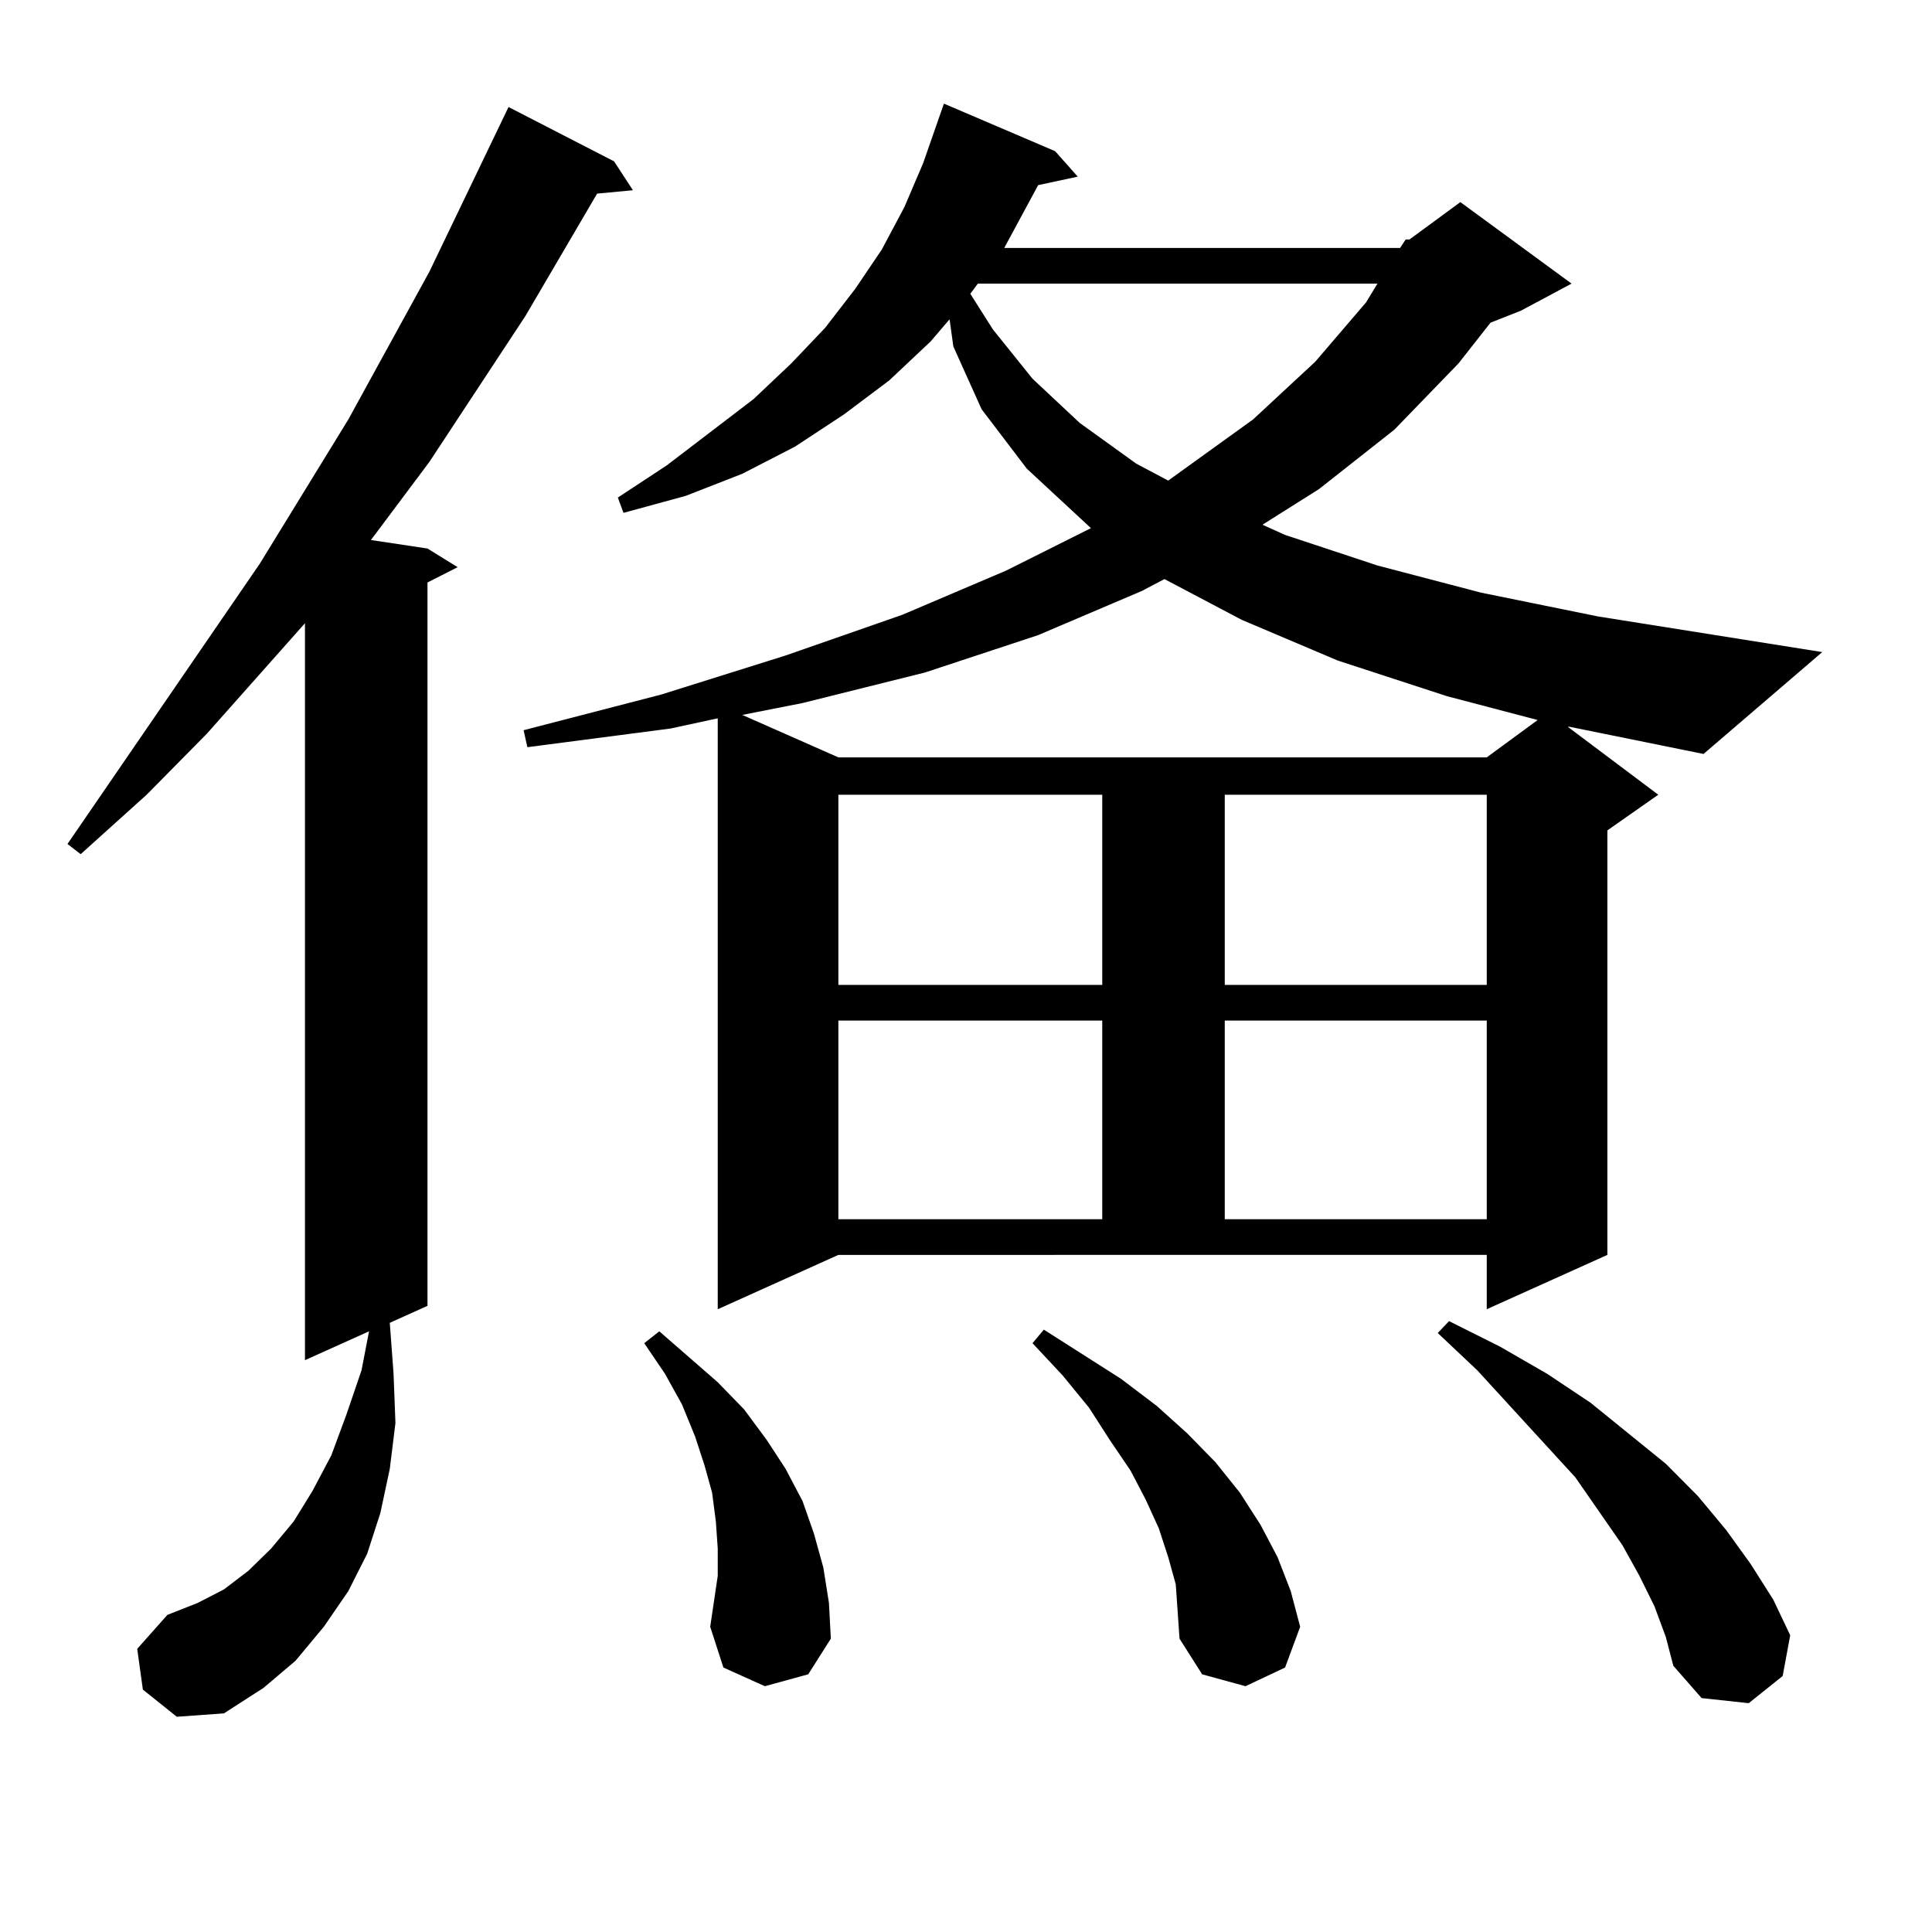
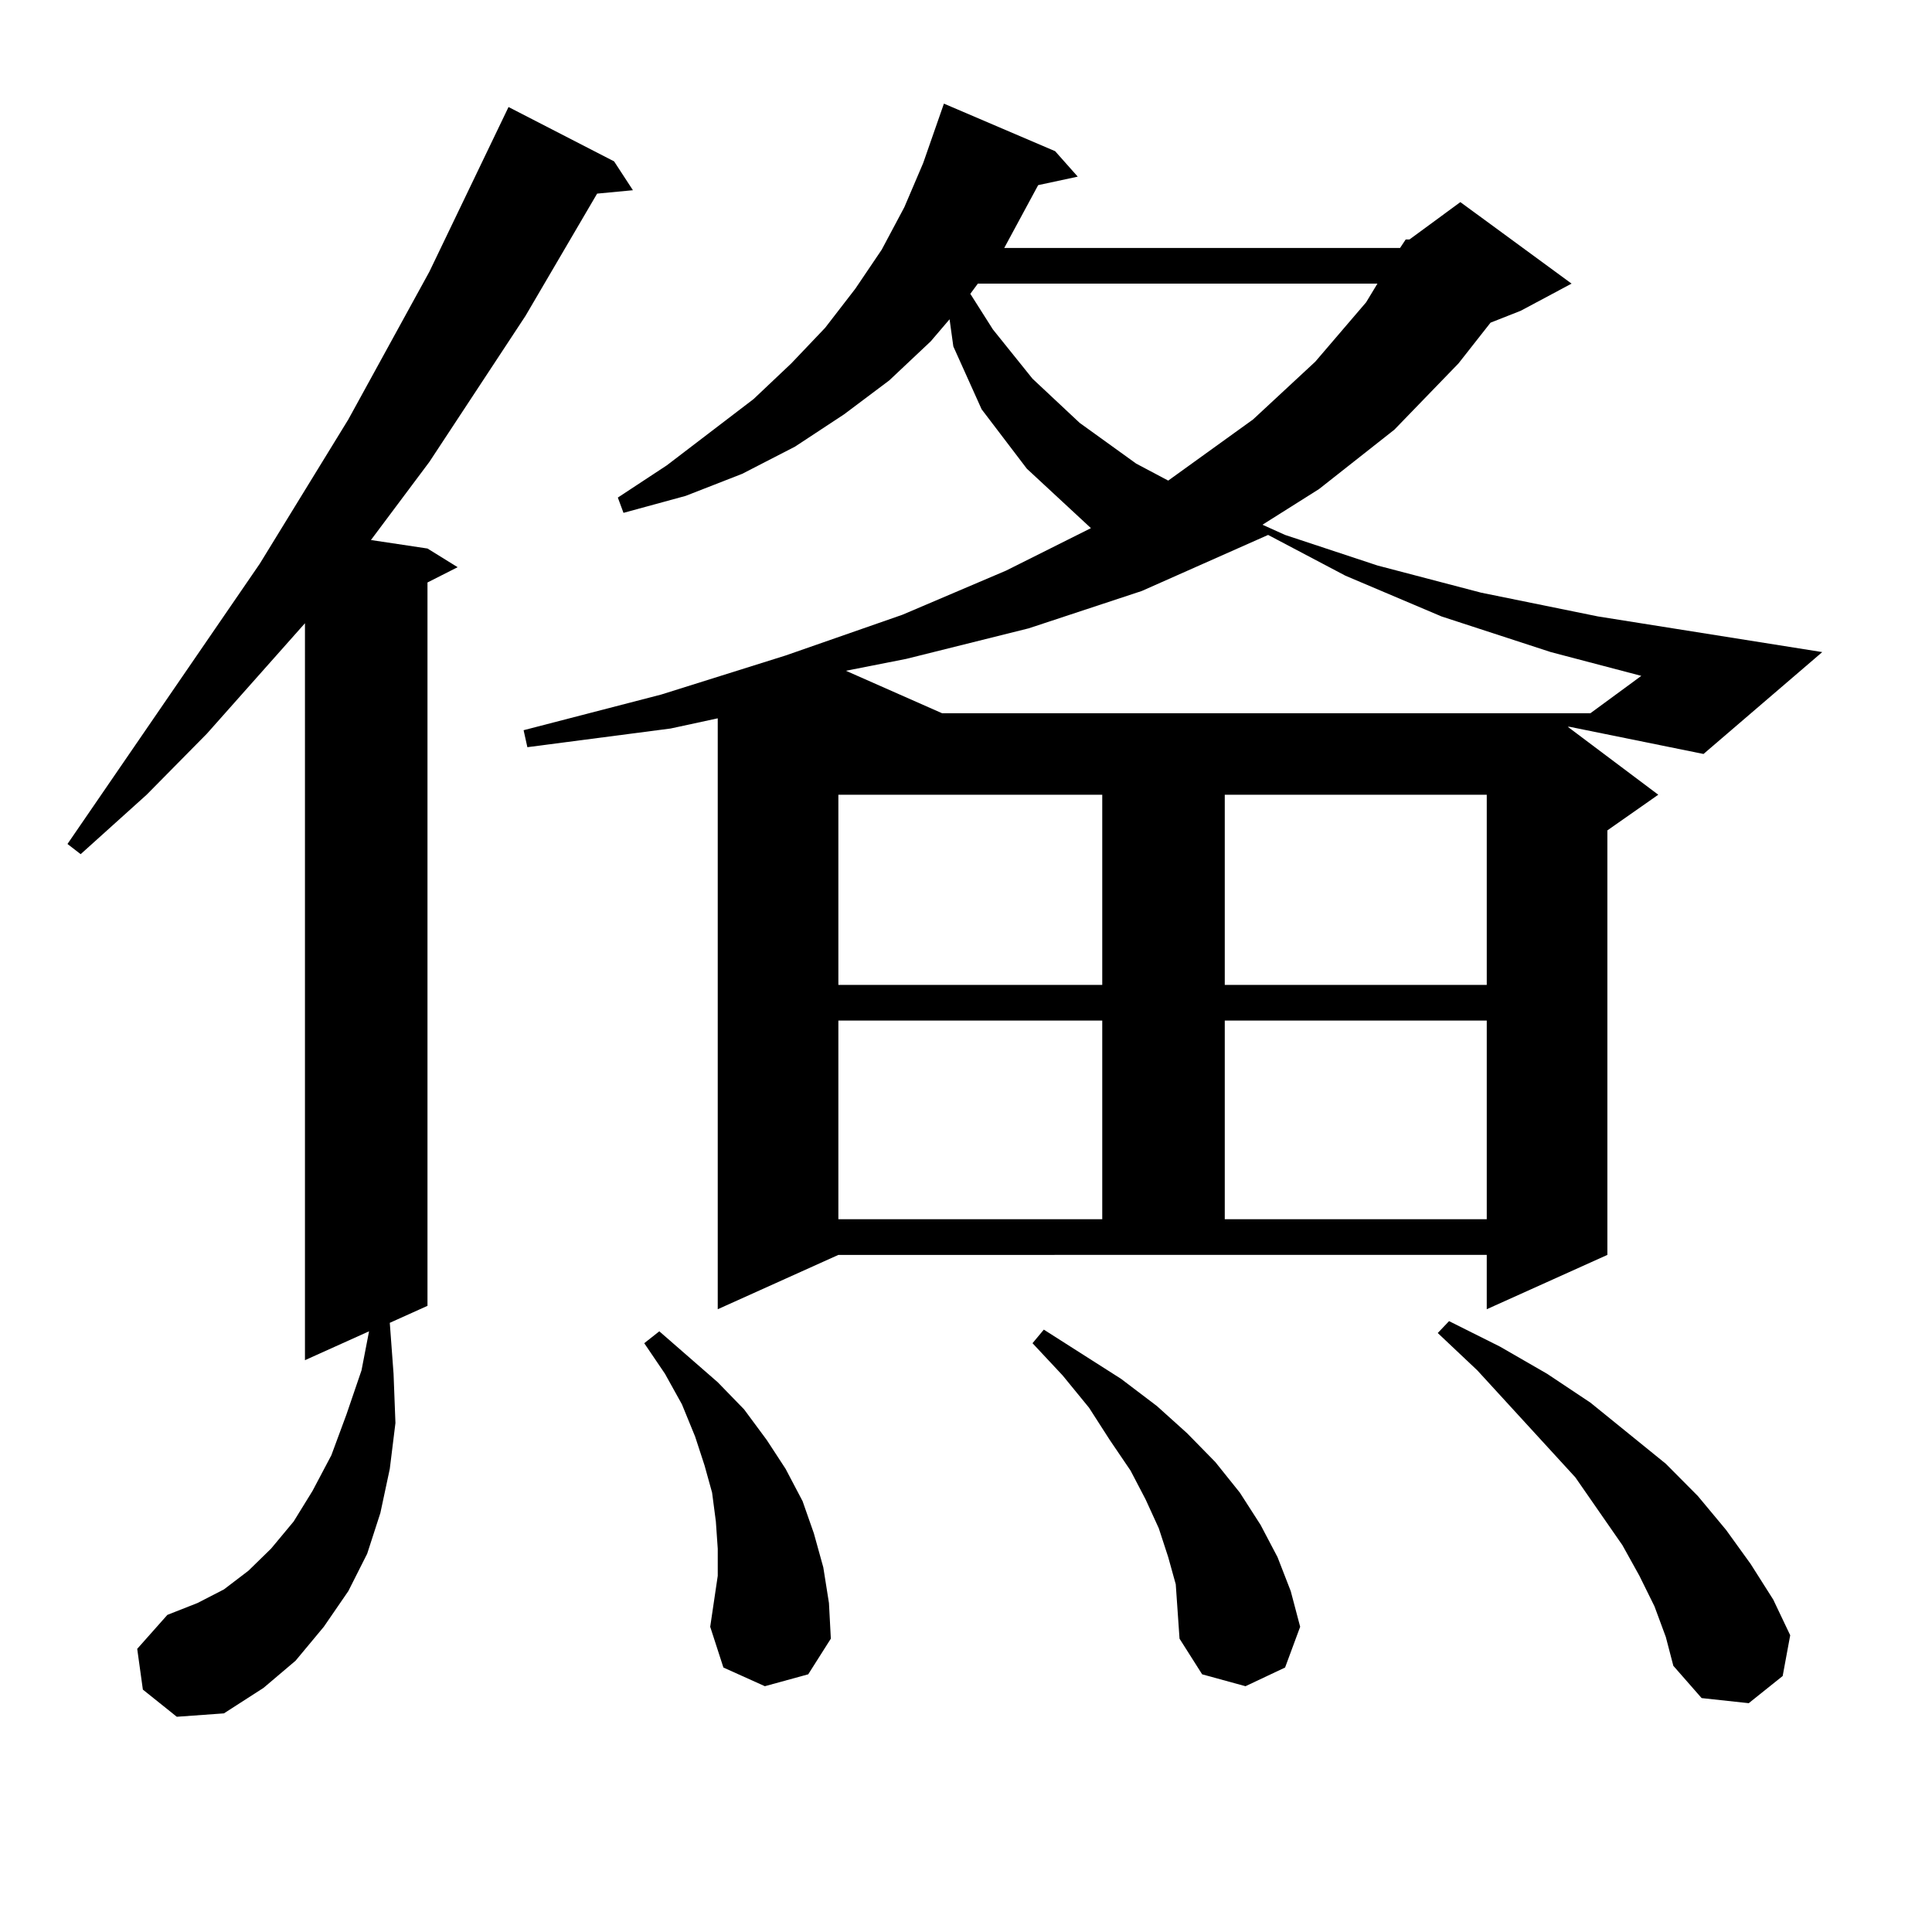
<svg xmlns="http://www.w3.org/2000/svg" version="1.1" id="图层_1" x="0px" y="0px" width="1000px" height="1000px" viewBox="0 0 1000 1000" enable-background="new 0 0 1000 1000" xml:space="preserve">
-   <path d="M73.949,874.535l-2.927-21.094l15.609-17.578l15.609-6.152l13.658-7.031l12.683-9.668l11.707-11.426l11.707-14.063  l9.756-15.82l9.756-18.457l7.805-21.094l7.805-22.852l3.902-20.215l-33.17,14.941V322.582l-50.73,57.129L75.9,411.352  l-34.146,30.762l-6.829-5.273l99.51-145.02l45.853-74.707l41.95-76.465l40.975-85.254l54.633,28.125l9.756,14.941l-18.536,1.758  L271.993,163.5l-49.755,75.586l-30.243,40.43l29.268,4.395l15.609,9.668l-15.609,7.91v374.414l-19.512,8.789l1.951,26.367  l0.976,25.488l-2.927,23.73l-4.878,22.852l-6.829,21.094l-9.756,19.336l-12.683,18.457l-14.634,17.578l-16.585,14.063  l-20.487,13.184l-24.39,1.758L73.949,874.535z M724.665,128.344l2.927-4.395h1.951l26.341-19.336l57.56,42.188l-26.341,14.063  l-15.609,6.152l-16.585,21.094l-33.17,34.277l-39.023,30.762l-29.268,18.457l11.707,5.273l47.804,15.82l53.657,14.063l60.486,12.305  l116.095,18.457l-61.462,52.734l-69.267-14.063h-0.976l46.828,35.156l-26.341,18.457v219.727l-62.438,28.125v-28.125H433.94  l-62.438,28.125V371.801l-24.39,5.273l-74.145,9.668l-1.951-8.789l71.218-18.457l64.389-20.215l60.486-21.094l53.657-22.852  l43.901-21.973l-33.17-30.762l-23.414-30.762l-14.634-32.52l-1.951-14.063l-9.756,11.426l-21.463,20.215l-23.414,17.578  l-25.365,16.699l-27.316,14.063l-29.268,11.426l-32.194,8.789l-2.927-7.91l25.365-16.699l44.877-34.277l19.512-18.457l17.561-18.457  l15.609-20.215l13.658-20.215l11.707-21.973l9.756-22.852l10.731-30.762l57.56,24.609L557.84,91.43l-20.487,4.395l-17.561,32.52  H724.665z M395.893,872.777l-21.463-9.668l-6.829-21.094l1.951-13.184l1.951-13.184v-14.063l-0.976-14.063l-1.951-14.941  l-3.902-14.063l-4.878-14.941l-6.829-16.699l-8.78-15.82l-10.731-15.82l7.805-6.152l30.243,26.367l13.658,14.063l11.707,15.82  l9.756,14.941l8.78,16.699l5.854,16.699l4.878,17.578l2.927,18.457l0.976,18.457l-11.707,18.457L395.893,872.777z M591.01,305.883  l-53.657,22.852l-58.535,19.336l-63.413,15.82l-31.219,6.152l49.755,21.973h335.602l26.341-19.336l-46.828-12.305l-56.584-18.457  l-49.755-21.094l-39.999-21.094L591.01,305.883z M433.94,411.352v98.438h136.582v-98.438H433.94z M433.94,528.246v102.832h136.582  V528.246H433.94z M506.134,146.801l-3.902,5.273l11.707,18.457l20.487,25.488l24.39,22.852l29.268,21.094l16.585,8.789  l43.901-31.641l32.194-29.883l26.341-30.762l5.854-9.668H506.134z M608.57,820.043l-3.902-14.063l-4.878-14.941l-6.829-14.941  l-7.805-14.941l-10.731-15.82l-10.731-16.699l-13.658-16.699l-15.609-16.699l5.854-7.031l39.999,25.488l18.536,14.063l15.609,14.063  l14.634,14.941l12.683,15.82l10.731,16.699l8.78,16.699l6.829,17.578l4.878,18.457l-7.805,21.094l-20.487,9.668l-22.438-6.152  l-11.707-18.457l-0.976-14.063L608.57,820.043z M633.936,411.352v98.438h135.606v-98.438H633.936z M633.936,528.246v102.832h135.606  V528.246H633.936z M856.369,831.469l-7.805-15.82l-8.78-15.82l-24.39-35.156l-50.73-55.371l-20.487-19.336l5.854-6.152  l26.341,13.184l24.39,14.063L823.199,726l39.023,31.641l16.585,16.699l14.634,17.578l12.683,17.578l11.707,18.457l8.78,18.457  l-3.902,21.094l-17.561,14.063l-24.39-2.637l-14.634-16.699l-3.902-14.941L856.369,831.469z" />
+   <path d="M73.949,874.535l-2.927-21.094l15.609-17.578l15.609-6.152l13.658-7.031l12.683-9.668l11.707-11.426l11.707-14.063  l9.756-15.82l9.756-18.457l7.805-21.094l7.805-22.852l3.902-20.215l-33.17,14.941V322.582l-50.73,57.129L75.9,411.352  l-34.146,30.762l-6.829-5.273l99.51-145.02l45.853-74.707l41.95-76.465l40.975-85.254l54.633,28.125l9.756,14.941l-18.536,1.758  L271.993,163.5l-49.755,75.586l-30.243,40.43l29.268,4.395l15.609,9.668l-15.609,7.91v374.414l-19.512,8.789l1.951,26.367  l0.976,25.488l-2.927,23.73l-4.878,22.852l-6.829,21.094l-9.756,19.336l-12.683,18.457l-14.634,17.578l-16.585,14.063  l-20.487,13.184l-24.39,1.758L73.949,874.535z M724.665,128.344l2.927-4.395h1.951l26.341-19.336l57.56,42.188l-26.341,14.063  l-15.609,6.152l-16.585,21.094l-33.17,34.277l-39.023,30.762l-29.268,18.457l11.707,5.273l47.804,15.82l53.657,14.063l60.486,12.305  l116.095,18.457l-61.462,52.734l-69.267-14.063h-0.976l46.828,35.156l-26.341,18.457v219.727l-62.438,28.125v-28.125H433.94  l-62.438,28.125V371.801l-24.39,5.273l-74.145,9.668l-1.951-8.789l71.218-18.457l64.389-20.215l60.486-21.094l53.657-22.852  l43.901-21.973l-33.17-30.762l-23.414-30.762l-14.634-32.52l-1.951-14.063l-9.756,11.426l-21.463,20.215l-23.414,17.578  l-25.365,16.699l-27.316,14.063l-29.268,11.426l-32.194,8.789l-2.927-7.91l25.365-16.699l44.877-34.277l19.512-18.457l17.561-18.457  l15.609-20.215l13.658-20.215l11.707-21.973l9.756-22.852l10.731-30.762l57.56,24.609L557.84,91.43l-20.487,4.395l-17.561,32.52  H724.665z M395.893,872.777l-21.463-9.668l-6.829-21.094l1.951-13.184l1.951-13.184v-14.063l-0.976-14.063l-1.951-14.941  l-3.902-14.063l-4.878-14.941l-6.829-16.699l-8.78-15.82l-10.731-15.82l7.805-6.152l30.243,26.367l13.658,14.063l11.707,15.82  l9.756,14.941l8.78,16.699l5.854,16.699l4.878,17.578l2.927,18.457l0.976,18.457l-11.707,18.457L395.893,872.777z M591.01,305.883  l-58.535,19.336l-63.413,15.82l-31.219,6.152l49.755,21.973h335.602l26.341-19.336l-46.828-12.305l-56.584-18.457  l-49.755-21.094l-39.999-21.094L591.01,305.883z M433.94,411.352v98.438h136.582v-98.438H433.94z M433.94,528.246v102.832h136.582  V528.246H433.94z M506.134,146.801l-3.902,5.273l11.707,18.457l20.487,25.488l24.39,22.852l29.268,21.094l16.585,8.789  l43.901-31.641l32.194-29.883l26.341-30.762l5.854-9.668H506.134z M608.57,820.043l-3.902-14.063l-4.878-14.941l-6.829-14.941  l-7.805-14.941l-10.731-15.82l-10.731-16.699l-13.658-16.699l-15.609-16.699l5.854-7.031l39.999,25.488l18.536,14.063l15.609,14.063  l14.634,14.941l12.683,15.82l10.731,16.699l8.78,16.699l6.829,17.578l4.878,18.457l-7.805,21.094l-20.487,9.668l-22.438-6.152  l-11.707-18.457l-0.976-14.063L608.57,820.043z M633.936,411.352v98.438h135.606v-98.438H633.936z M633.936,528.246v102.832h135.606  V528.246H633.936z M856.369,831.469l-7.805-15.82l-8.78-15.82l-24.39-35.156l-50.73-55.371l-20.487-19.336l5.854-6.152  l26.341,13.184l24.39,14.063L823.199,726l39.023,31.641l16.585,16.699l14.634,17.578l12.683,17.578l11.707,18.457l8.78,18.457  l-3.902,21.094l-17.561,14.063l-24.39-2.637l-14.634-16.699l-3.902-14.941L856.369,831.469z" />
</svg>